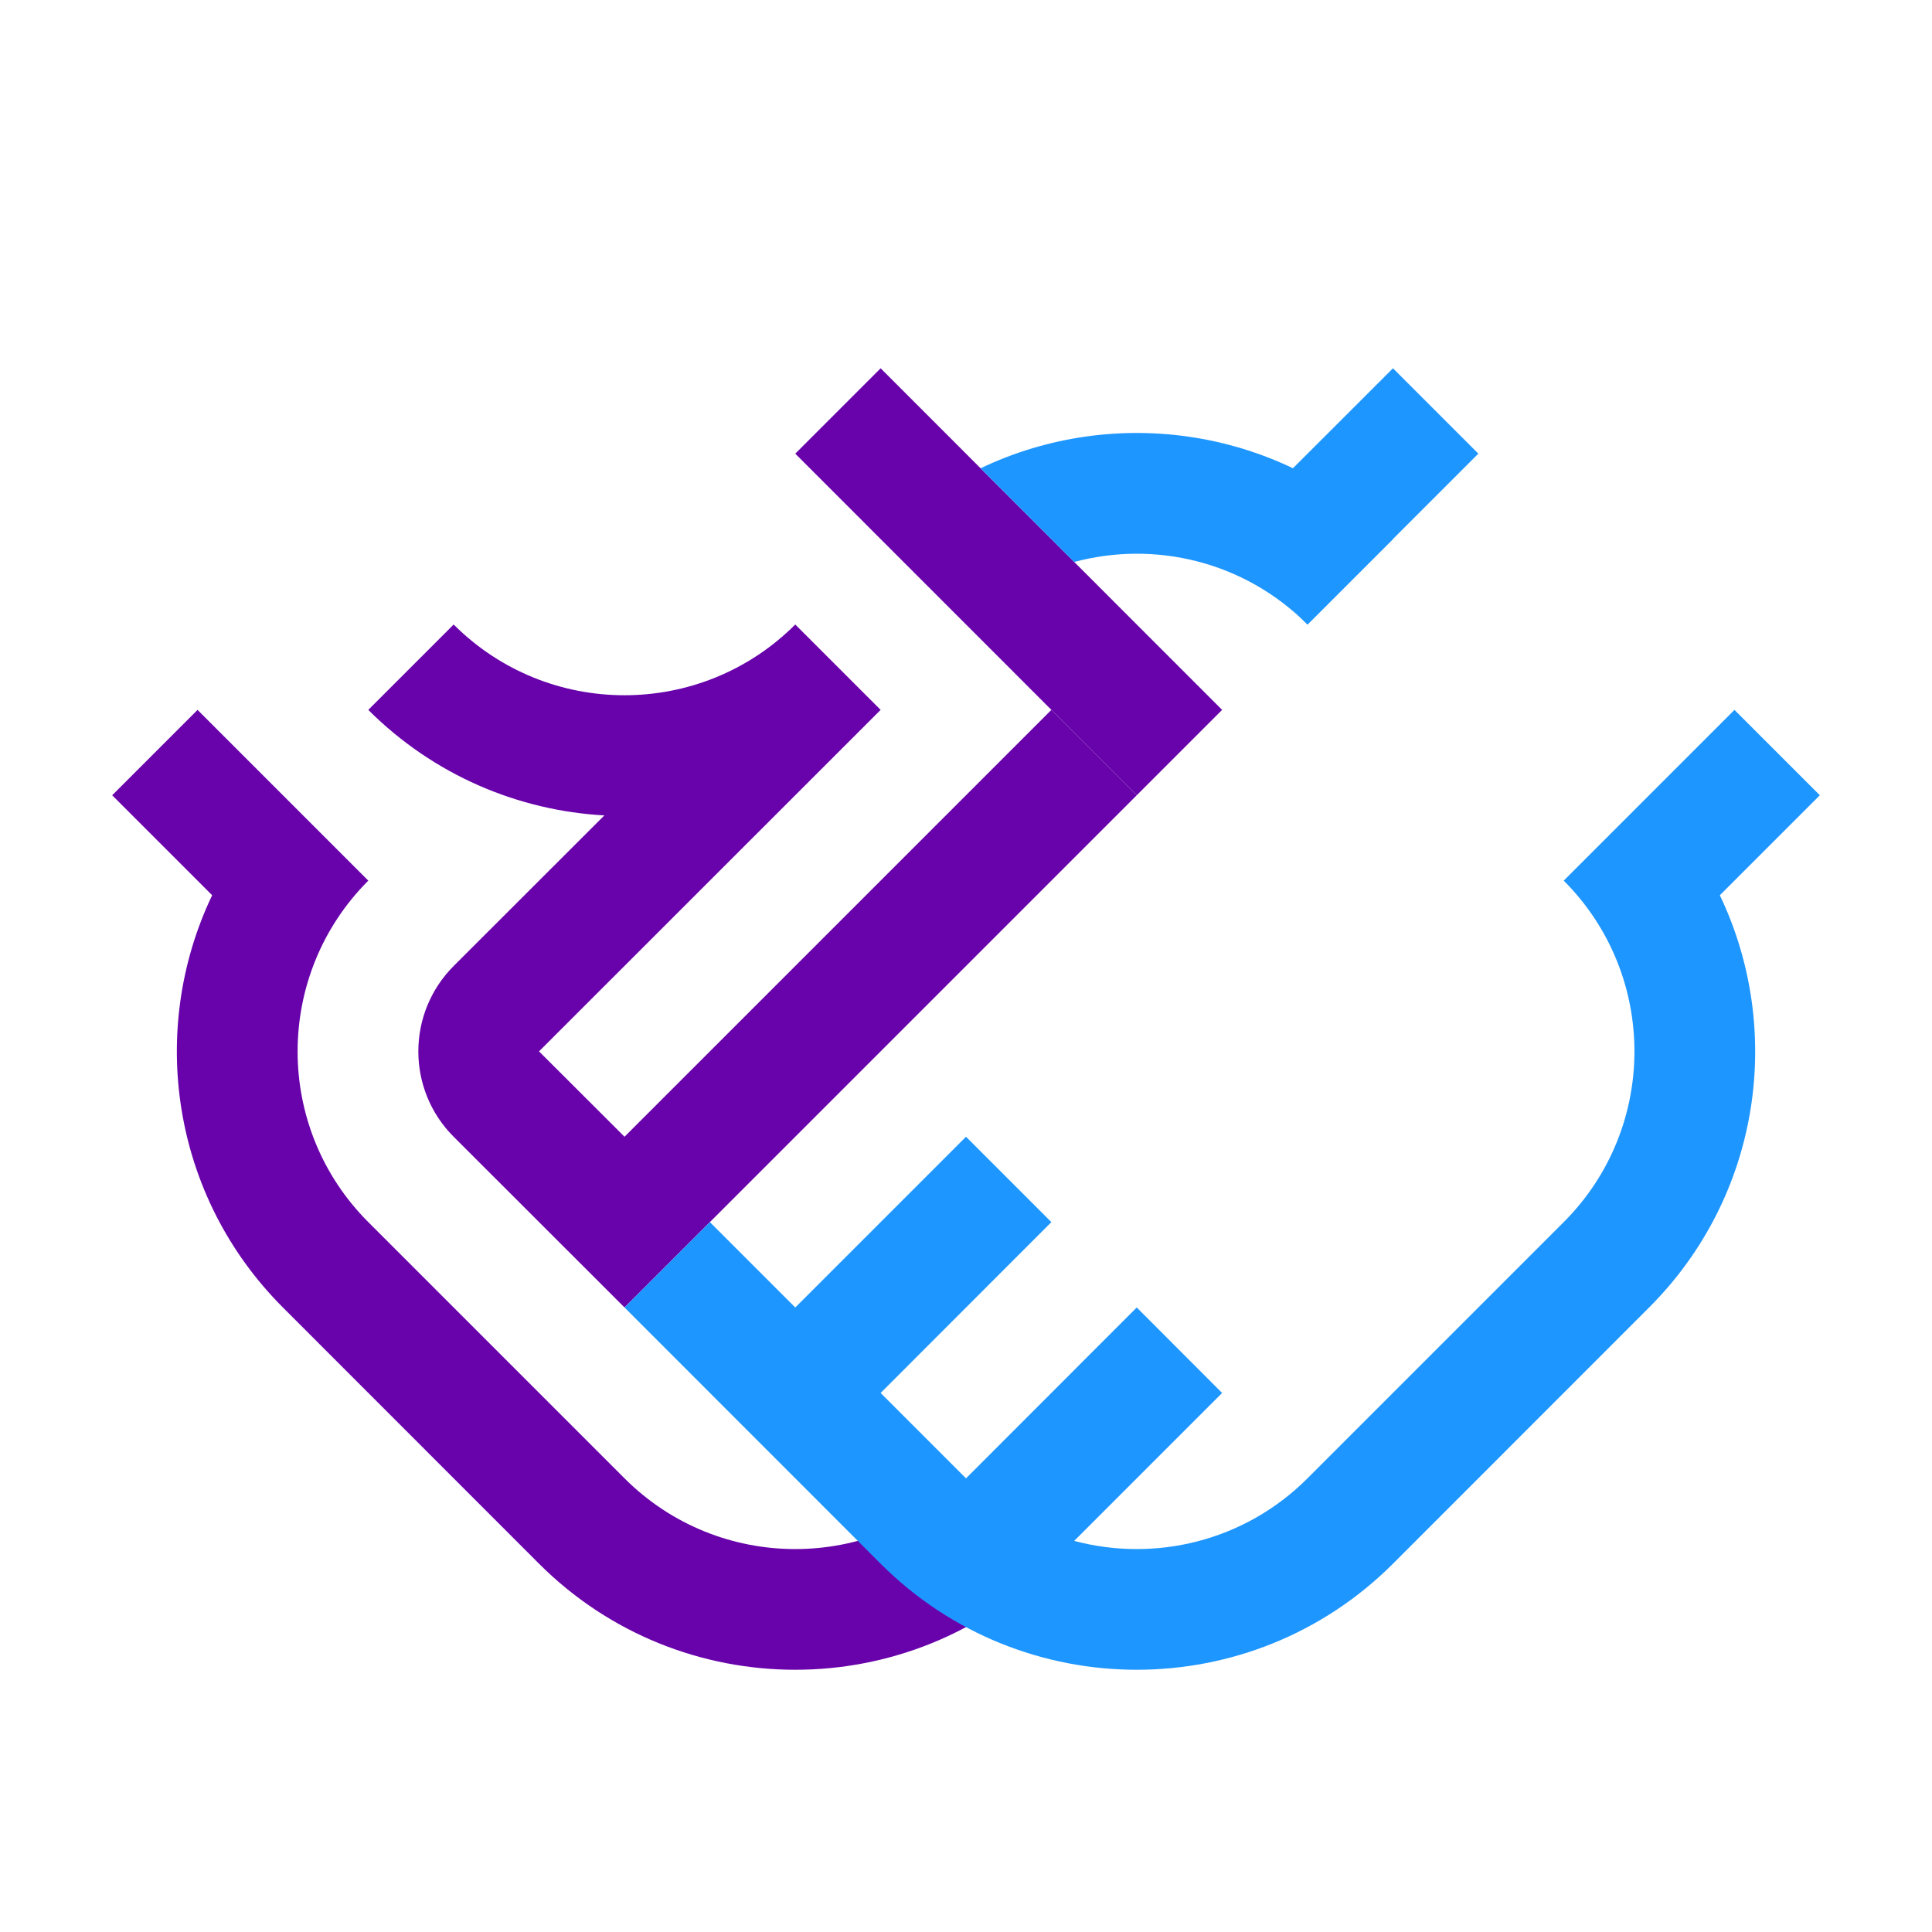
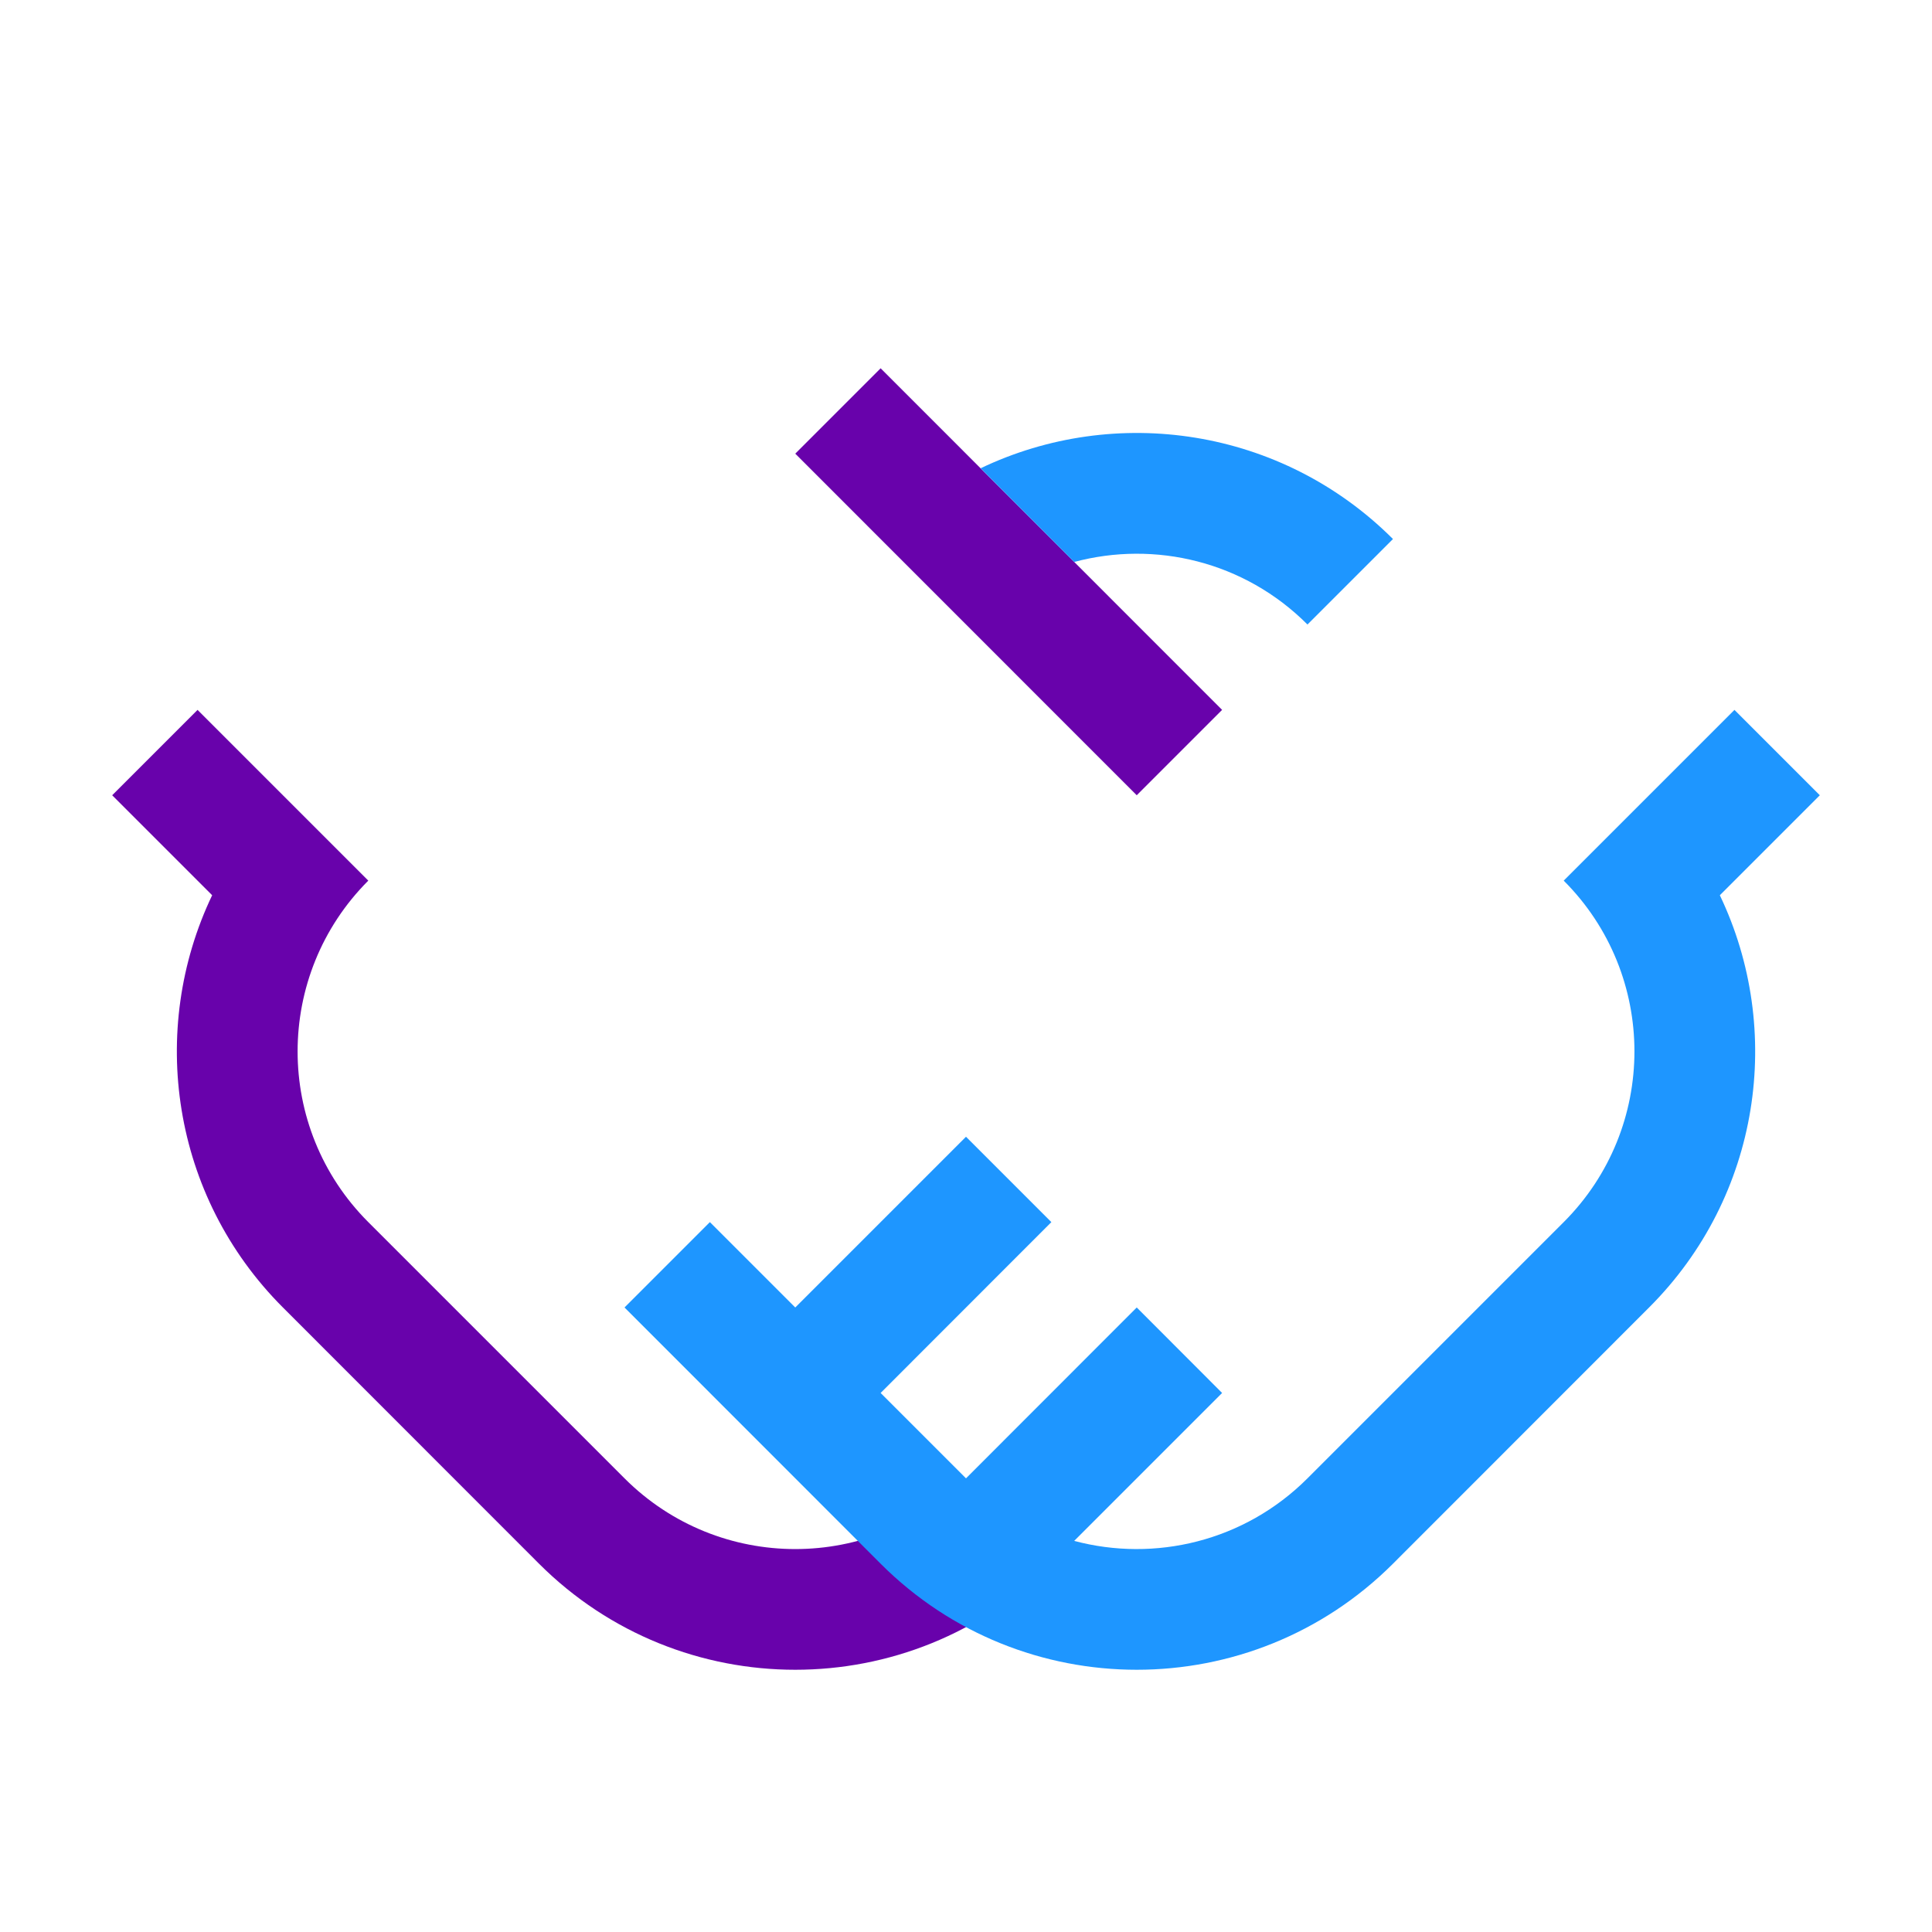
<svg xmlns="http://www.w3.org/2000/svg" width="16" height="16" viewBox="0 0 16 16" fill="none">
  <path d="M9.414 6.586L10.121 5.879L7.293 3.05L6.586 3.757L9.414 6.586Z" fill="#6802AB" />
-   <path d="M5.172 9.414L8.707 5.879L9.414 6.586L5.172 10.828L3.757 9.414C3.367 9.024 3.367 8.391 3.757 8L5.005 6.753C4.293 6.713 3.594 6.422 3.05 5.879L3.757 5.172C4.538 5.953 5.805 5.953 6.586 5.172L7.293 5.879L4.464 8.707L5.172 9.414Z" fill="#6802AB" />
  <path d="M3.05 7.293L1.636 5.879L0.929 6.586L1.757 7.414C1.224 8.529 1.42 9.905 2.343 10.828L4.464 12.95C5.636 14.121 7.536 14.121 8.707 12.95L8 12.243C7.219 13.024 5.953 13.024 5.172 12.243L3.05 10.121C2.269 9.34 2.27 8.074 3.05 7.293Z" fill="#6802AB" />
-   <path d="M11.536 3.05L12.243 3.757L10.828 5.172L10.121 4.464L11.536 3.05Z" fill="#1E96FF" />
  <path d="M15.071 6.586L14.364 5.879L12.95 7.293C13.731 8.074 13.731 9.34 12.95 10.121L10.828 12.243C10.305 12.766 9.564 12.939 8.896 12.761L10.121 11.536L9.414 10.828L8 12.243L7.293 11.536L8.707 10.121L8 9.414L6.586 10.828L5.879 10.121L5.172 10.828L7.293 12.95C8.464 14.121 10.364 14.121 11.536 12.95L13.657 10.828C14.581 9.905 14.776 8.529 14.243 7.414L15.071 6.586Z" fill="#1E96FF" />
  <path d="M8.121 3.878C9.236 3.345 10.612 3.541 11.536 4.464L10.828 5.172C10.305 4.648 9.564 4.475 8.896 4.654L8.121 3.878Z" fill="#1E96FF" />
</svg>